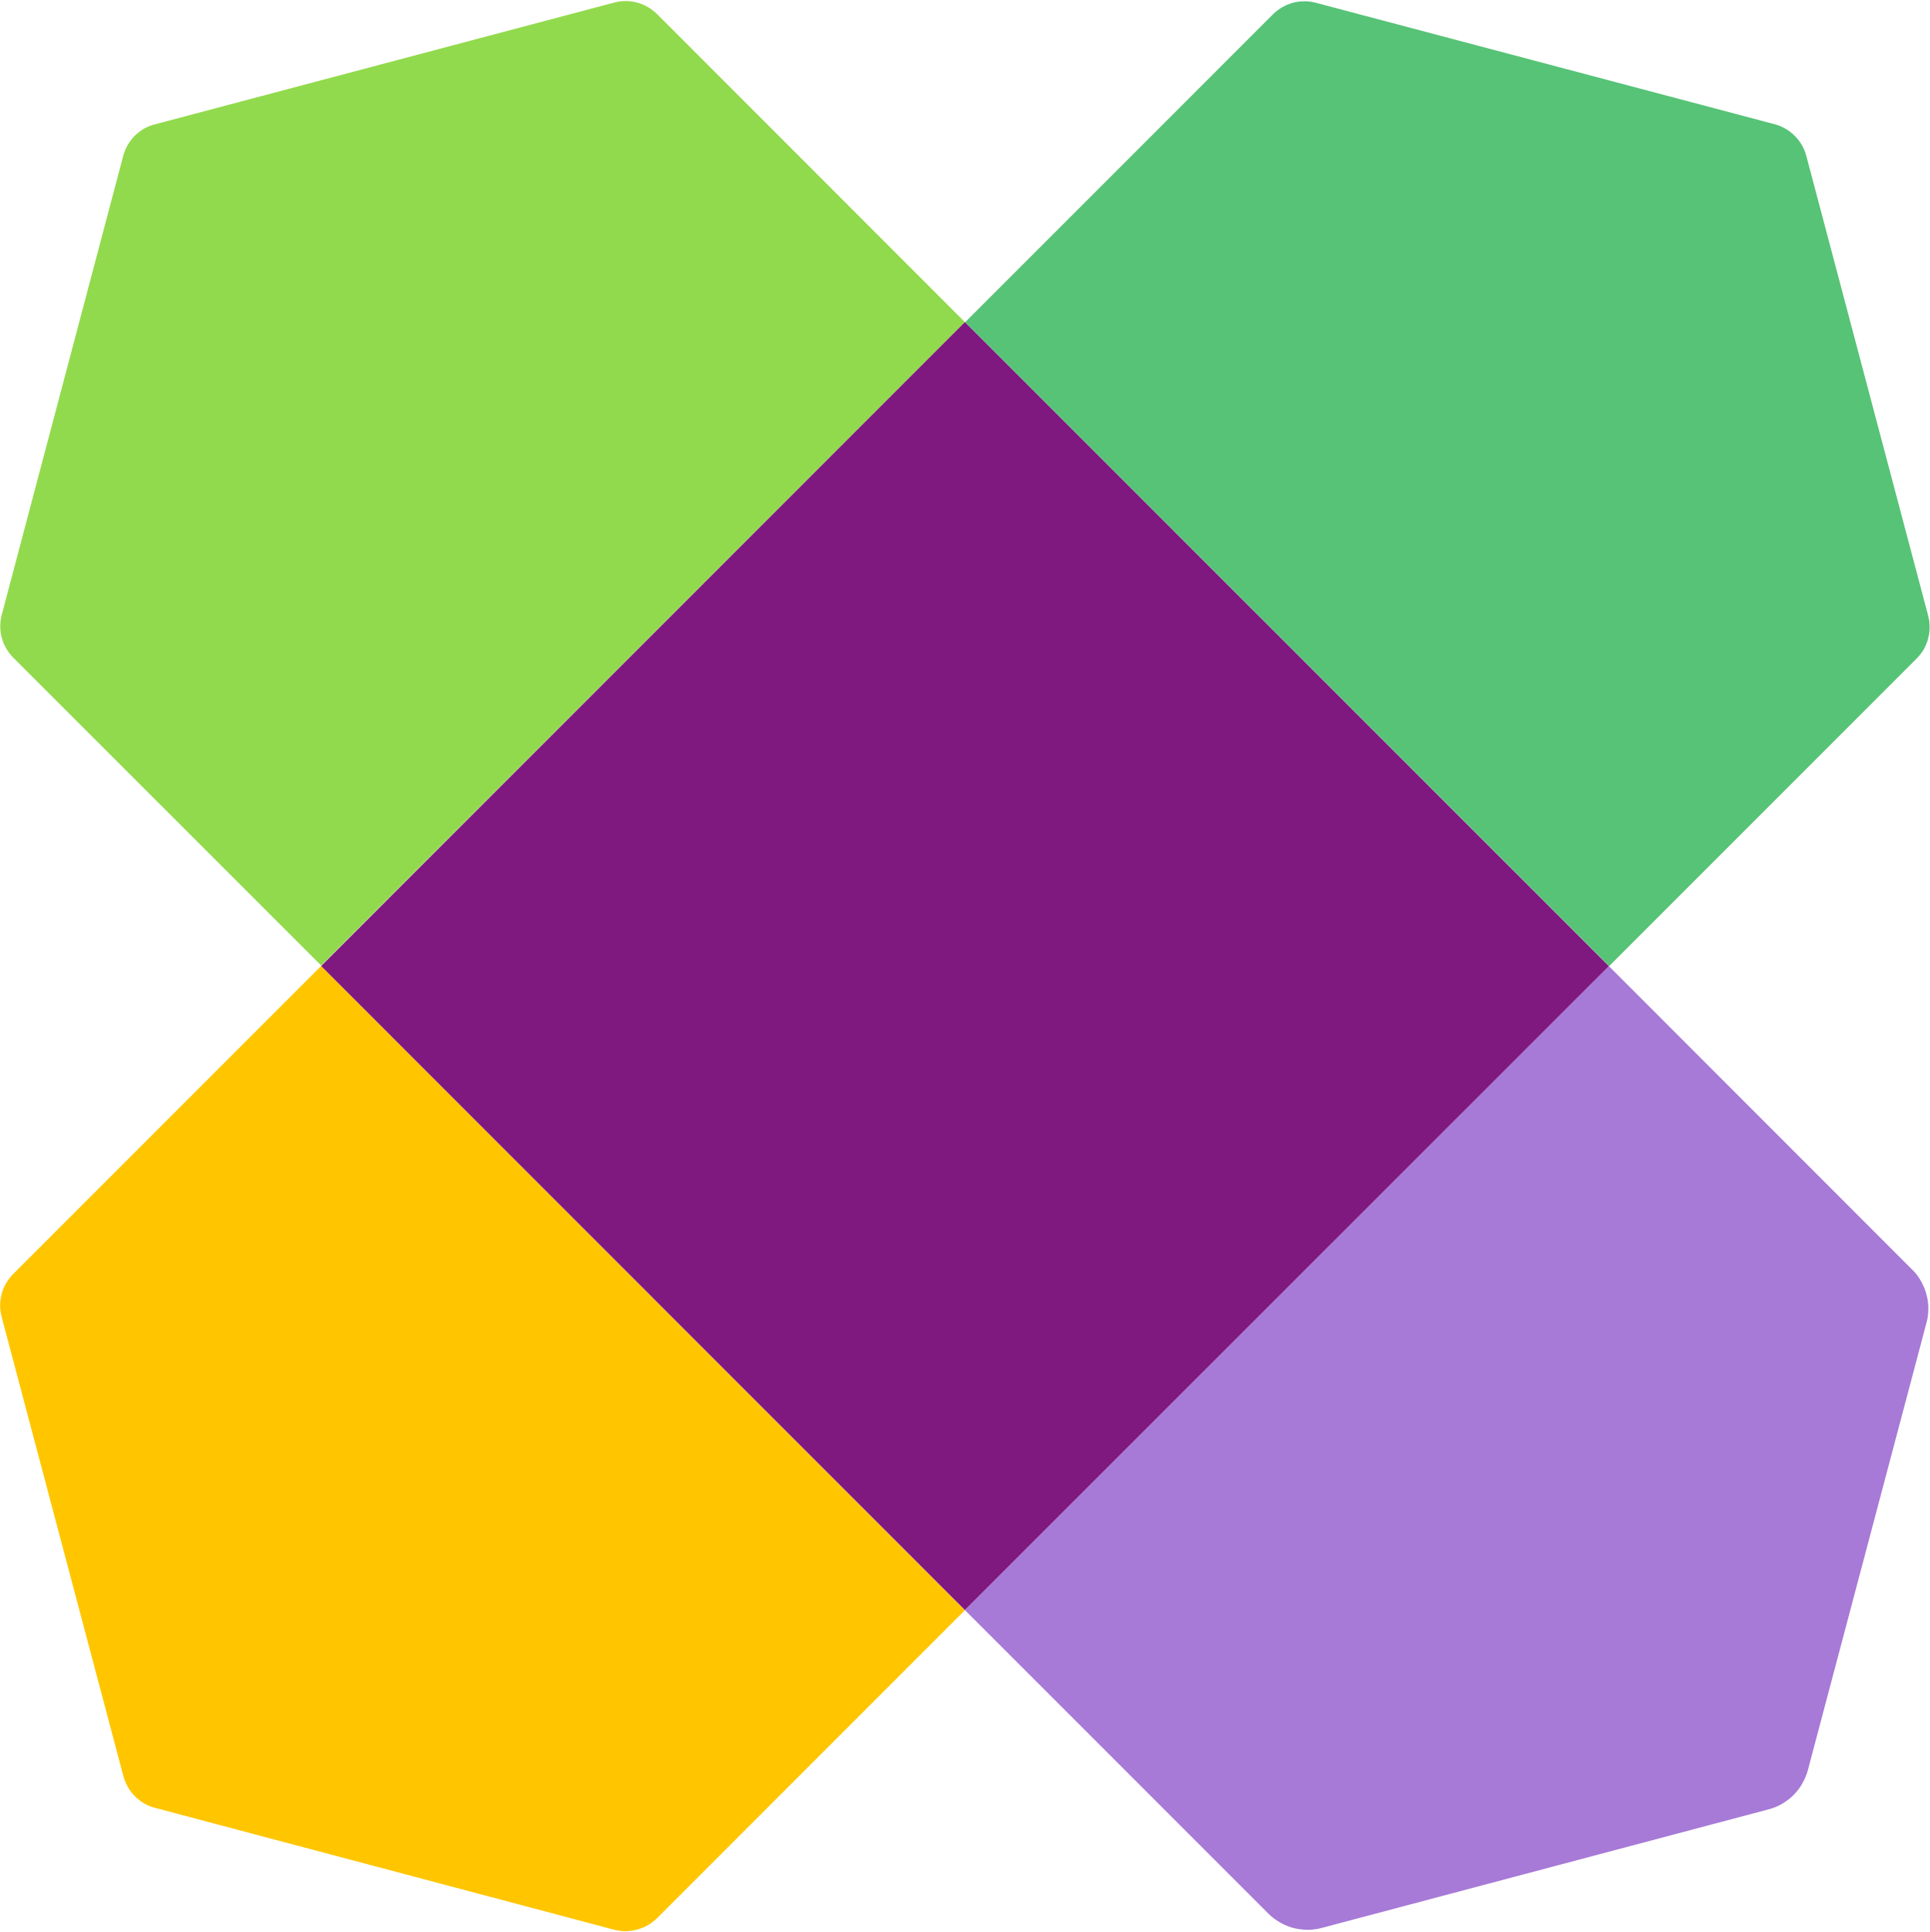
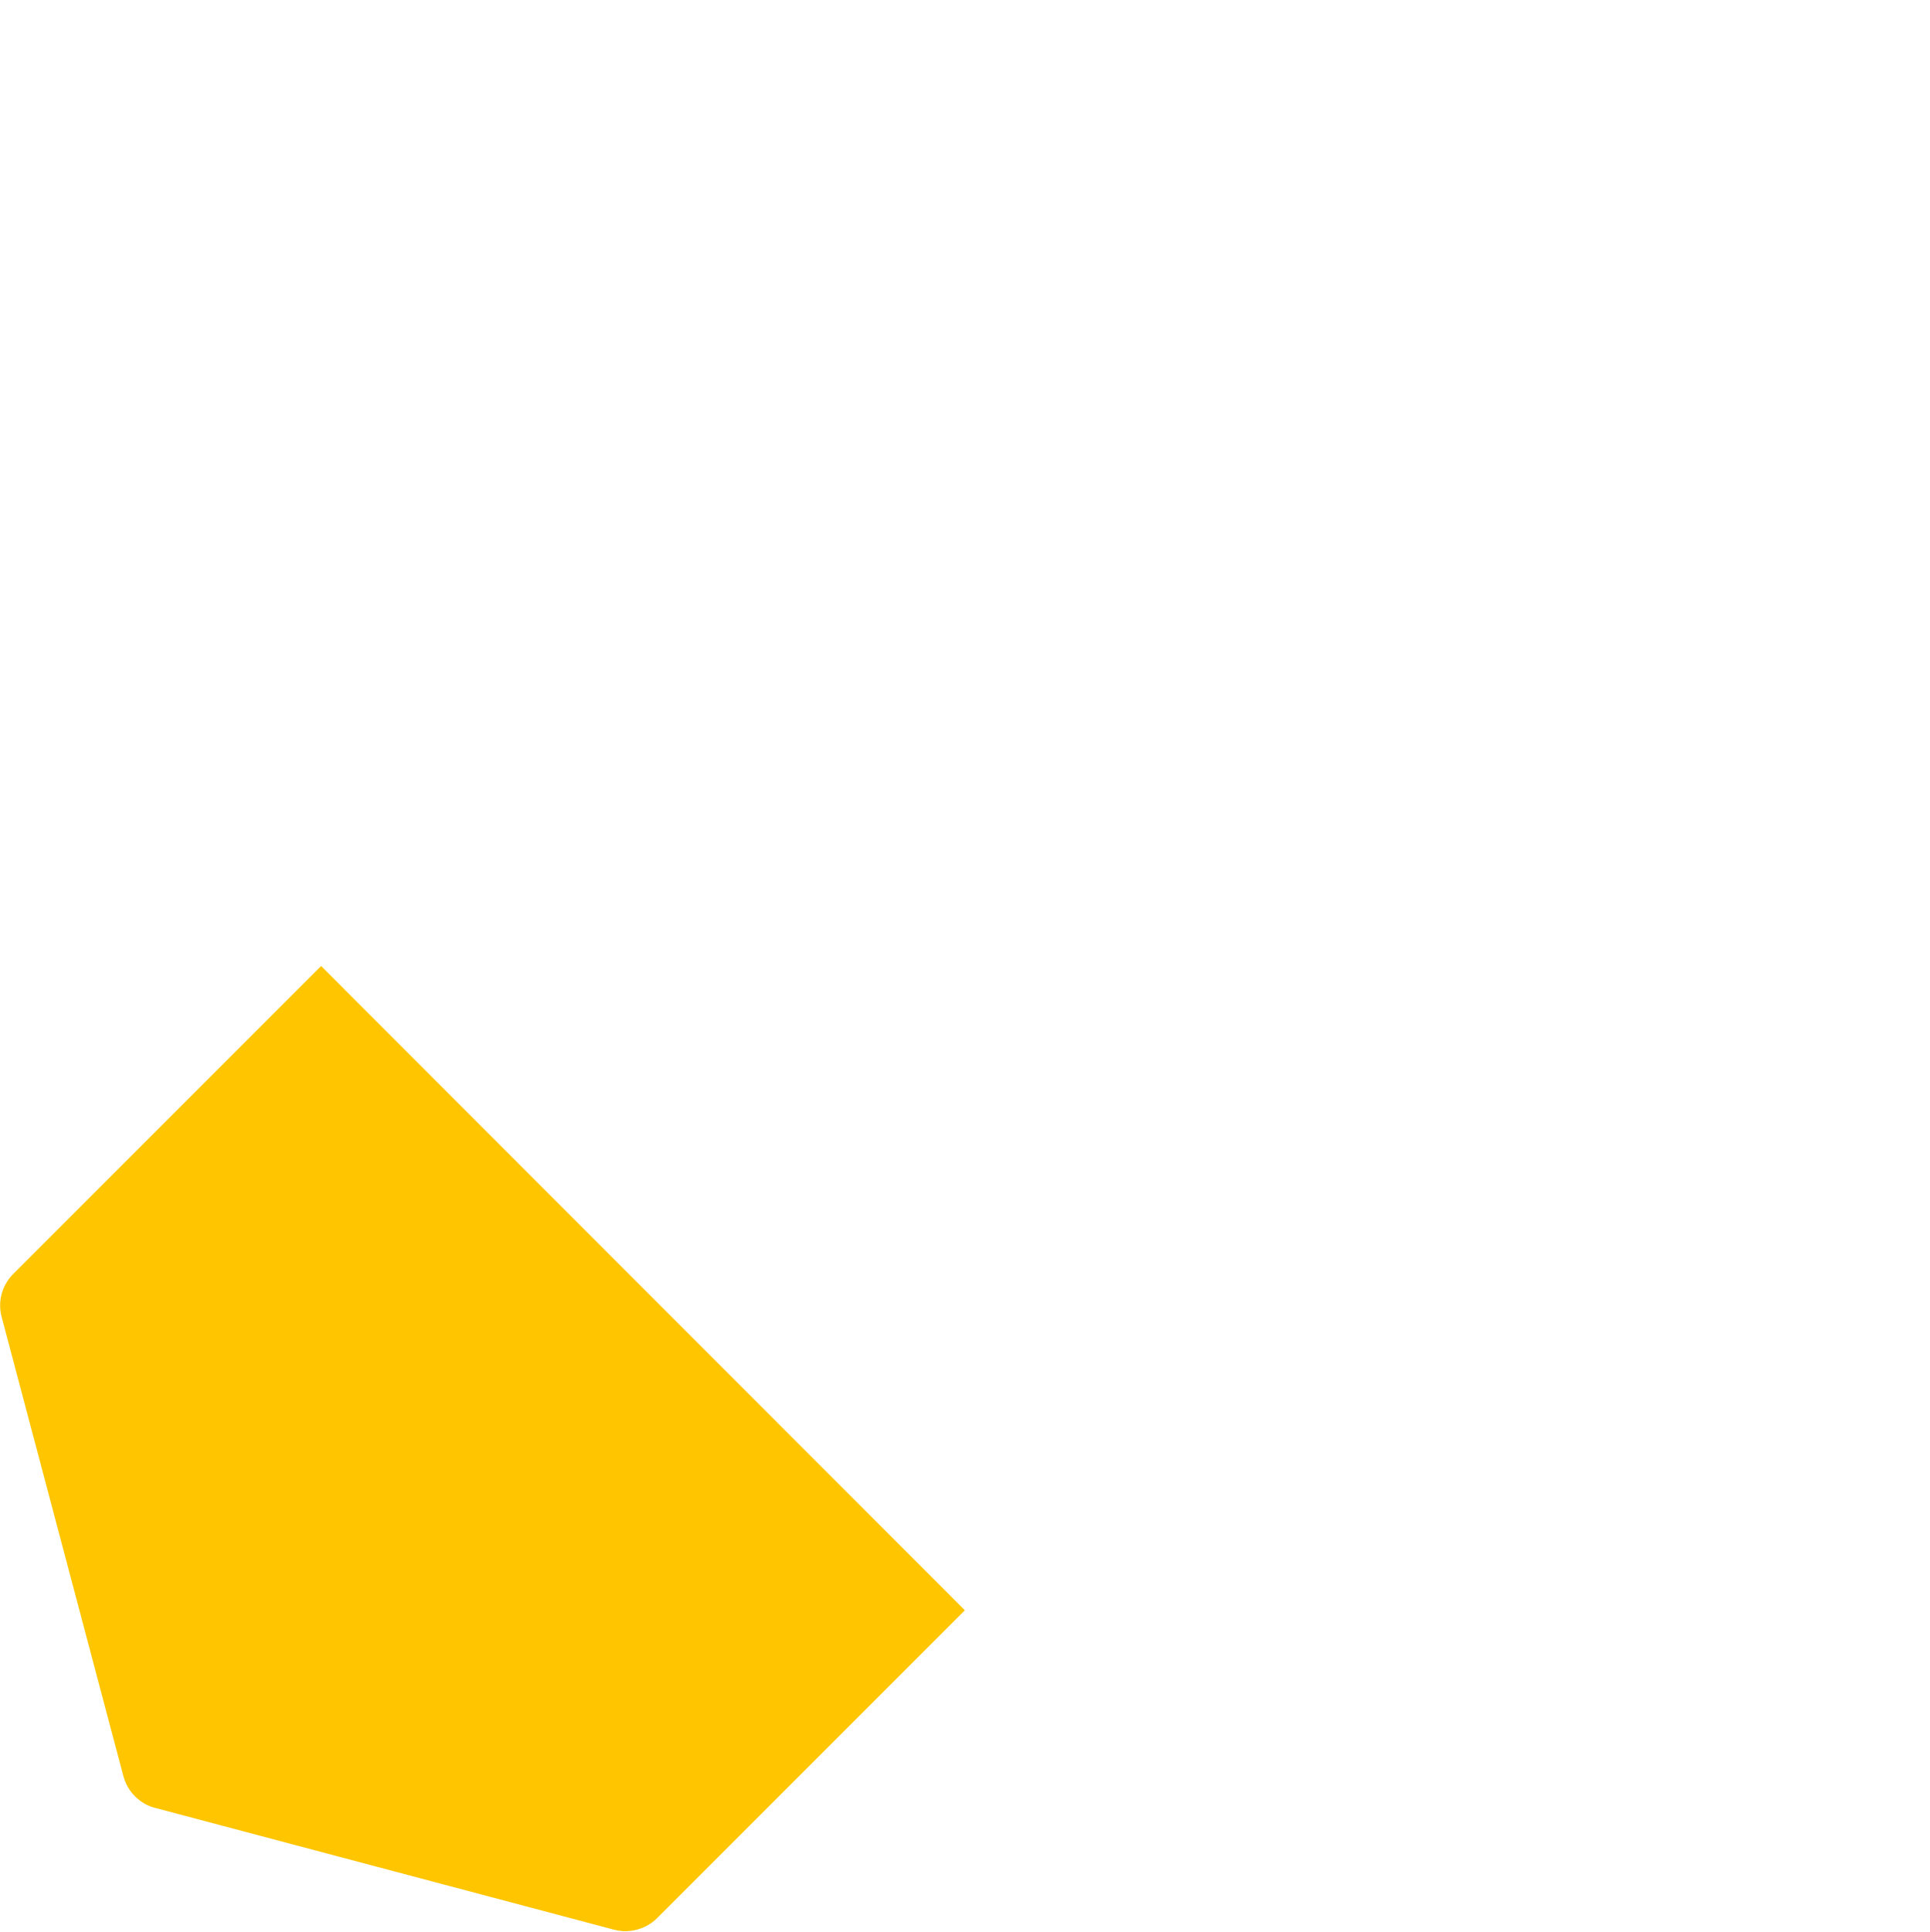
<svg xmlns="http://www.w3.org/2000/svg" version="1.2" viewBox="0 0 1508 1509">
-   <path fill="#57c377" d="M1507.7 489.7c0 3-.3 6-1.1 8.9-.7 2.9-1.9 5.7-3.3 8.4-1.5 2.6-3.4 5-5.5 7.2l-240.5 240.5-503.2-503L994.7 11.1c2.1-2.1 4.5-3.9 7.1-5.4 2.6-1.5 5.4-2.7 8.3-3.5 2.9-.8 5.9-1.2 8.9-1.2s6 .3 8.9 1.1L1386.5 97c3 .8 5.8 1.9 8.5 3.5 2.7 1.5 5.1 3.4 7.3 5.6 2.2 2.1 4.1 4.6 5.6 7.3 1.5 2.6 2.7 5.5 3.5 8.5l95.1 358.8c.8 2.9 1.2 5.9 1.2 9z" />
  <path fill="#ffc600" d="M.1 1019.7c0-3 .4-6 1.2-9 .8-2.9 1.9-5.7 3.5-8.3 1.5-2.7 3.4-5.1 5.5-7.2l240.6-240.6 503 503.3-240.6 240.6c-2.1 2.1-4.5 3.9-7.1 5.4-2.6 1.5-5.4 2.6-8.3 3.4-2.9.8-5.9 1.2-8.9 1.3-3 0-6-.4-8.9-1.1l-358.8-95.2c-3-.7-5.8-1.9-8.5-3.4-2.7-1.6-5.1-3.5-7.3-5.6-2.2-2.2-4.1-4.7-5.6-7.3-1.5-2.7-2.7-5.6-3.5-8.5L1.3 1028.8c-.8-3-1.2-6-1.2-9.1z" />
-   <path fill="#92da4d" d="M488.8.8c3.1 0 6.1.4 9 1.2 3 .8 5.8 2 8.4 3.5 2.6 1.5 5 3.4 7.2 5.5l240.5 240.6-503 502.6L10.3 513.7c-2.1-2.2-3.9-4.5-5.4-7.1-1.6-2.6-2.7-5.4-3.5-8.3-.8-2.9-1.2-5.9-1.2-8.9s.3-6 1.1-8.9L96.2 122c.8-3 1.9-5.9 3.5-8.6 1.5-2.6 3.4-5.1 5.5-7.3 2.2-2.1 4.7-4 7.3-5.6 2.7-1.5 5.6-2.7 8.6-3.4L479.9 2c2.9-.8 5.9-1.2 8.9-1.2z" />
-   <path fill="#a77ad7" d="M1500.9 1000.7c1.9 3.3 3.4 6.8 4.3 10.4a42.564 42.564 0 0 1 0 22.4l-92.6 349.2c-1 3.7-2.5 7.2-4.4 10.5-1.8 3.3-4.2 6.3-6.8 9-2.7 2.7-5.8 5-9 6.9-3.3 1.9-6.9 3.4-10.5 4.3l-349.4 92.7c-3.6.9-7.3 1.4-11.1 1.4-3.8-.1-7.5-.6-11.1-1.5-3.6-1-7.1-2.5-10.4-4.4-3.2-1.9-6.2-4.1-8.9-6.8l-237.1-237.1 503.2-503 237 237.1c2.7 2.6 5 5.6 6.8 8.9z" />
-   <path fill="#7f187f" d="m1257.1 754.7-503.2 503-503-503.1 503-503z" />
</svg>